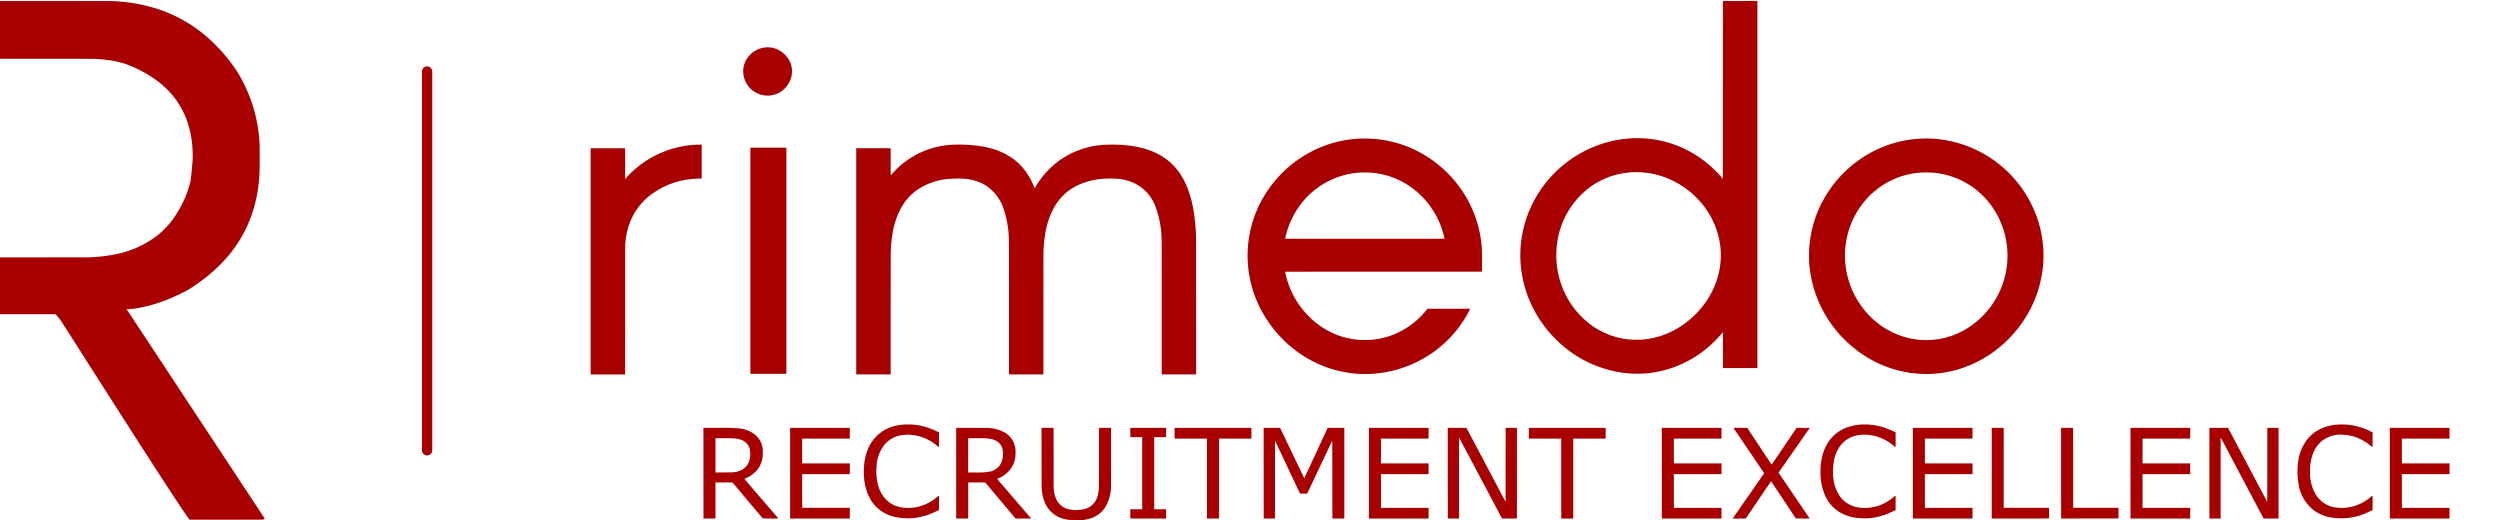
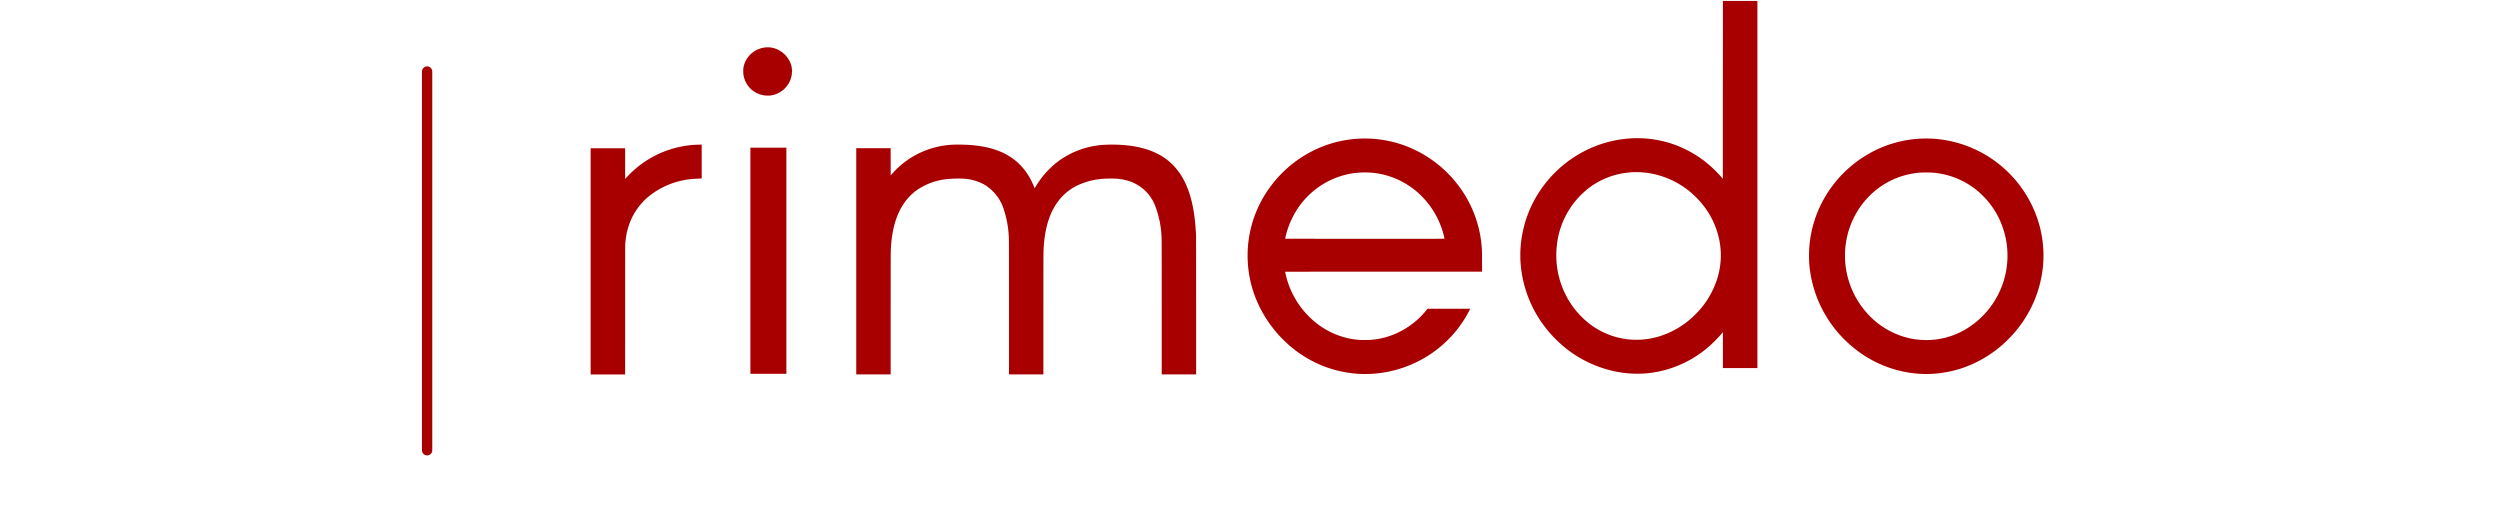
<svg xmlns="http://www.w3.org/2000/svg" xmlns:ns1="http://sodipodi.sourceforge.net/DTD/sodipodi-0.dtd" xmlns:ns2="http://www.inkscape.org/namespaces/inkscape" width="180.075" height="37.478" viewBox="0 0 180.075 37.478" version="1.1" id="svg9" ns1:docname="rimedo Logo neu_klein.svg" ns2:version="0.92.4 (5da689c313, 2019-01-14)">
  <defs id="defs13" />
  <ns1:namedview pagecolor="#ffffff" bordercolor="#666666" borderopacity="1" objecttolerance="10" gridtolerance="10" guidetolerance="10" ns2:pageopacity="0" ns2:pageshadow="2" ns2:window-width="2256" ns2:window-height="1410" id="namedview11" showgrid="false" ns2:zoom="3.9798753" ns2:cx="119.48495" ns2:cy="-18.9675" ns2:window-x="-11" ns2:window-y="-11" ns2:window-maximized="1" ns2:current-layer="svg9" />
  <g id="rimedo_Logo_neu" data-name="rimedo Logo neu" transform="matrix(0.248,0,0,0.248,-2014.368,41.236)">
-     <path id="Pfad_1" data-name="Pfad 1" d="m 0.6,-9288.871 a 0.59,0.59 0 0 0 -0.281,0.155 0.943,0.943 0 0 0 -0.169,0.353 c -0.021,0.092 -0.024,1.053 -0.021,8.009 v 7.9 l 0.037,0.081 a 0.47,0.47 0 0 0 0.3,0.258 c 0.036,0.012 5.378,0.02 19.966,0.026 14.615,0.01 20.029,0.015 20.339,0.028 1.755,0.078 2.842,0.166 4.087,0.329 a 26.8,26.8 0 0 1 5.588,1.282 36.162,36.162 0 0 1 9.05,4.959 24.649,24.649 0 0 1 8.261,11.016 28.718,28.718 0 0 1 1.7,7.89 c 0.088,1.112 0.131,2.518 0.1,3.3 -0.047,1.207 -0.211,3.02 -0.532,5.915 a 5.719,5.719 0 0 1 -0.162,1.079 31.8,31.8 0 0 1 -5.508,11.408 25.187,25.187 0 0 1 -4.181,4.188 28.836,28.836 0 0 1 -12.343,5.445 44.764,44.764 0 0 1 -6.991,0.8 l -0.584,0.026 c -0.076,0 -8.817,0.013 -19.423,0.02 l -19.285,0.012 -0.109,0.053 a 0.508,0.508 0 0 0 -0.263,0.279 l -0.05,0.105 v 7.793 c 0,7.541 0,7.8 0.031,7.884 a 0.511,0.511 0 0 0 0.341,0.337 c 0.078,0.025 0.864,0.027 14.649,0.035 l 14.567,0.01 0.063,0.05 a 15.668,15.668 0 0 1 2.008,2.649 c 0.6,0.9 0.874,1.324 3.156,4.908 20.539,32.257 31.68,49.491 33.559,51.891 l 0.13,0.168 h 21.329 l 0.264,-0.157 c 0.167,-0.1 0.26,-0.165 0.251,-0.175 -0.029,-0.036 -40.112,-60.8 -40.112,-60.8 0,0 0.177,-0.01 0.394,-0.018 0.7,-0.021 1.419,-0.076 2.1,-0.164 a 45.328,45.328 0 0 0 13.089,-4.295 c 1.158,-0.545 1.823,-0.88 2.19,-1.1 a 52.2,52.2 0 0 0 7.583,-5.613 46.008,46.008 0 0 0 3.39,-3.4 37.906,37.906 0 0 0 7.574,-12.812 42.52,42.52 0 0 0 2.238,-11.492 c 0.083,-1.42 0.094,-2.086 0.084,-5.562 -0.006,-3.021 -0.01,-3.2 -0.068,-4.2 a 43.32,43.32 0 0 0 -3.768,-15.246 43.791,43.791 0 0 0 -2.587,-4.954 50.183,50.183 0 0 0 -8.729,-10.082 41.41,41.41 0 0 0 -14.1,-8.121 48.75,48.75 0 0 0 -14.6,-2.445 c -0.813,-0.025 -44.447,-0.025 -44.552,0 z" transform="translate(8108.867,9122.888)" ns2:connector-curvature="0" style="fill:#a80000" />
    <line id="Linie_3" data-name="Linie 3" y2="110" transform="translate(8246.5,-145.5)" x1="0" y1="0" x2="0" style="fill:none;stroke:#a80000;stroke-width:3;stroke-linecap:round" />
    <g id="Gruppe_8" data-name="Gruppe 8" transform="translate(1054.516,-486)">
      <g id="rimedo_Logo_Vektor" data-name="rimedo Logo Vektor" transform="translate(-6812.461,12451.888)">
        <path id="Vereinigungsmenge_1" data-name="Vereinigungsmenge 1" d="M 0,108.481 V 42.786 h 10.016 v 4.467 l 0.007,4.466 0.248,-0.278 a 29.159,29.159 0 0 1 21.106,-9.7 l 0.756,-0.018 h 0.122 v 9.862 h -0.253 c -0.381,0 -1.281,0.04 -1.789,0.076 a 23.333,23.333 0 0 0 -13.69,5.4 18.486,18.486 0 0 0 -5.415,8.116 18.879,18.879 0 0 0 -0.62,2.246 24.311,24.311 0 0 0 -0.438,3.153 c -0.019,0.221 -0.027,4.833 -0.031,19.1 l -0.007,18.809 z m 165.866,-0.014 V 89.561 c 0,-11.9 -0.009,-19.207 -0.023,-19.719 a 28.643,28.643 0 0 0 -1.737,-9.95 12.148,12.148 0 0 0 -7.7,-7.565 16.113,16.113 0 0 0 -3.877,-0.715 c -0.463,-0.036 -2.29,-0.036 -2.9,0 a 21.064,21.064 0 0 0 -8.341,2.014 14.794,14.794 0 0 0 -4.044,2.89 13.1,13.1 0 0 0 -1.188,1.32 c -2.688,3.379 -4.165,8.01 -4.49,14.081 -0.058,1.1 -0.067,2.723 -0.067,19.318 v 17.233 h -9.992 v -19 c 0,-12.037 -0.009,-19.275 -0.022,-19.751 a 29.974,29.974 0 0 0 -1.46,-9.092 12.909,12.909 0 0 0 -5.664,-7.276 14.127,14.127 0 0 0 -6.183,-1.733 32.281,32.281 0 0 0 -3.759,0.061 18.665,18.665 0 0 0 -10.164,3.623 15.863,15.863 0 0 0 -2.726,2.75 q -3.611,4.706 -4.251,12.732 c -0.061,0.8 -0.1,1.6 -0.117,2.65 -0.014,0.621 -0.023,8.024 -0.023,18.046 v 16.995 H 77.145 V 42.774 h 9.994 v 3.945 c 0,2.17 0.009,3.941 0.017,3.937 0.008,-0.004 0.159,-0.167 0.33,-0.363 a 26.324,26.324 0 0 1 3.563,-3.371 25.111,25.111 0 0 1 14.958,-5.19 c 0.661,-0.017 1.795,-0.008 2.68,0.025 10.493,0.375 16.864,4.241 20.094,12.192 0.1,0.24 0.181,0.437 0.186,0.445 a 1.534,1.534 0 0 0 0.134,-0.207 25.619,25.619 0 0 1 6.655,-7.57 24.8,24.8 0 0 1 13.622,-4.841 43.772,43.772 0 0 1 5.072,0.053 c 5.967,0.422 10.511,2.074 13.849,5.03 a 18.379,18.379 0 0 1 2.2,2.357 c 2.419,3.113 4.031,7.438 4.8,12.85 a 59.9,59.9 0 0 1 0.527,6.137 c 0.02,0.4 0.027,5.637 0.033,20.4 l 0.006,19.862 z m 219.857,-0.191 a 33.474,33.474 0 0 1 -18.744,-7.421 34.959,34.959 0 0 1 -12.928,-23.385 28.59,28.59 0 0 1 -0.172,-3.477 c 0,-1.178 0.012,-1.6 0.084,-2.551 A 33.712,33.712 0 0 1 358.482,57 34.658,34.658 0 0 1 371.421,44.275 33.646,33.646 0 0 1 387,39.966 l 0.771,-0.019 c 0.285,-0.007 1.786,0.041 2.268,0.071 a 34.338,34.338 0 0 1 30.914,25.765 33.574,33.574 0 0 1 0.923,10.688 34.561,34.561 0 0 1 -8.437,19.976 38.344,38.344 0 0 1 -3.388,3.412 34.78,34.78 0 0 1 -8.93,5.706 32.849,32.849 0 0 1 -13.195,2.786 q -1.101,0 -2.202,-0.075 z m 1.112,-58.449 a 23.5,23.5 0 0 0 -6.758,1.318 23.263,23.263 0 0 0 -9.25,6.1 24.366,24.366 0 0 0 -6.009,11.755 25,25 0 0 0 5.54,21.256 23.319,23.319 0 0 0 13.495,7.873 20.709,20.709 0 0 0 3.767,0.355 20.428,20.428 0 0 0 3.09,-0.159 22.657,22.657 0 0 0 8.09,-2.625 24.925,24.925 0 0 0 10,-33.045 24.016,24.016 0 0 0 -3.442,-5.029 c -0.367,-0.419 -1.474,-1.529 -1.891,-1.9 a 23.152,23.152 0 0 0 -14.091,-5.877 c -0.288,-0.02 -1.06,-0.032 -1.7,-0.032 -0.357,-10e-4 -0.671,0.003 -0.841,0.011 z m -164.486,58.426 a 33.573,33.573 0 0 1 -18.17,-7.182 35.714,35.714 0 0 1 -8.833,-10.238 33.612,33.612 0 0 1 2.244,-37.11 34.534,34.534 0 0 1 14.2,-11.129 33.677,33.677 0 0 1 12.461,-2.635 c 0.179,0 0.383,-0.006 0.453,-0.011 0.26,-0.009 1.769,0.039 2.272,0.072 a 33.608,33.608 0 0 1 12.969,3.507 34.592,34.592 0 0 1 14.387,13.535 33.73,33.73 0 0 1 4.468,14.323 c 0.084,1.111 0.09,1.383 0.1,4.332 l 0.012,2.918 h -28.6 c -18.6,0 -28.6,0.006 -28.6,0.022 0,0.124 0.327,1.5 0.5,2.107 a 25.171,25.171 0 0 0 5.5,9.926 c 0.379,0.428 1.444,1.49 1.859,1.858 a 23.243,23.243 0 0 0 8.3,4.831 22.351,22.351 0 0 0 5.486,1.073 c 0.576,0.044 2.594,0.037 3.172,-0.01 a 22.623,22.623 0 0 0 4.461,-0.787 23.424,23.424 0 0 0 11.793,-7.9 l 0.293,-0.364 h 6.189 c 3.406,0 6.189,0.007 6.189,0.014 0,0.031 -0.546,1.084 -0.771,1.5 a 33.554,33.554 0 0 1 -7.092,8.844 34.219,34.219 0 0 1 -20.148,8.511 c -0.932,0.071 -1.426,0.087 -2.588,0.087 -1.162,0 -1.547,-0.02 -2.506,-0.094 z m 0.748,-58.382 c -0.671,0.05 -1.611,0.164 -2.105,0.25 -0.866,0.151 -1.342,0.254 -2,0.426 a 23.57,23.57 0 0 0 -15.126,12.326 24.863,24.863 0 0 0 -1.9,5.083 c -0.1,0.387 -0.252,1.054 -0.252,1.1 0,0.015 7.123,0.022 23.145,0.022 12.73,0 23.15,0 23.15,-0.008 0,-0.008 -0.04,-0.183 -0.087,-0.4 a 24.479,24.479 0 0 0 -2.063,-5.755 24.55,24.55 0 0 0 -4.41,-6.124 23.46,23.46 0 0 0 -4.9,-3.82 22.99,22.99 0 0 0 -10.721,-3.146 q -0.482,-0.019 -0.966,-0.019 -0.884,0.003 -1.762,0.065 z M 46.4,108.3 V 42.61 h 10.455 v 65.69 z m 252.369,-0.468 a 34.066,34.066 0 0 1 -18.64,-9.766 c -0.305,-0.309 -0.664,-0.683 -0.8,-0.833 a 34.6,34.6 0 0 1 -9.205,-20.758 c -0.078,-0.988 -0.1,-1.494 -0.1,-2.553 a 32.422,32.422 0 0 1 0.542,-6.05 34,34 0 0 1 7.7,-16.067 34.532,34.532 0 0 1 12.878,-9.357 33.715,33.715 0 0 1 9.6,-2.416 31.831,31.831 0 0 1 15.066,2.091 32.387,32.387 0 0 1 8.9,5.371 35.329,35.329 0 0 1 3.8,3.775 l 0.33,0.383 0.005,-25.829 L 328.863,0 h 10.013 v 106.622 h -10.013 l -0.006,-5.215 -0.005,-5.216 -0.262,0.311 c -0.715,0.853 -1.227,1.409 -2.094,2.279 a 32.142,32.142 0 0 1 -19.359,9.338 q -1.524,0.152 -3.077,0.151 a 32.671,32.671 0 0 1 -5.288,-0.434 z m 1.489,-57.847 a 22.543,22.543 0 0 0 -10.23,4.275 24.241,24.241 0 0 0 -9.428,17.028 26.524,26.524 0 0 0 0.1,6.051 25.185,25.185 0 0 0 2.445,7.907 24.044,24.044 0 0 0 4.625,6.443 20.369,20.369 0 0 0 1.59,1.47 22.341,22.341 0 0 0 12.44,5.174 26.773,26.773 0 0 0 3.629,0.026 23.213,23.213 0 0 0 4.576,-0.828 24.931,24.931 0 0 0 8,-4 26.626,26.626 0 0 0 4.5,-4.269 24.973,24.973 0 0 0 5.215,-10.483 22.572,22.572 0 0 0 0.131,-9.146 24.068,24.068 0 0 0 -5.57,-11.317 25.059,25.059 0 0 0 -15.182,-8.352 c -0.77,-0.111 -1.529,-0.18 -2.357,-0.22 -0.311,-0.014 -0.631,-0.022 -0.956,-0.022 a 24.28,24.28 0 0 0 -3.525,0.268 z M 50.336,27.411 A 7.071,7.071 0 0 1 45.73,24.671 7.148,7.148 0 0 1 44.341,21 a 9.469,9.469 0 0 1 0.03,-1.543 6.882,6.882 0 0 1 1.98,-3.862 7.217,7.217 0 0 1 4.713,-2.114 6.805,6.805 0 0 1 4.183,1.155 7.419,7.419 0 0 1 2.79,3.394 5.954,5.954 0 0 1 0.447,2.327 6.231,6.231 0 0 1 -0.091,1.171 7.147,7.147 0 0 1 -6.18,5.93 6.335,6.335 0 0 1 -0.717,0.037 8.282,8.282 0 0 1 -1.16,-0.084 z" transform="translate(14051.944,-12131.888)" ns2:connector-curvature="0" style="fill:#a80000" />
      </g>
-       <path id="Vereinigungsmenge_7" data-name="Vereinigungsmenge 7" d="m -4175.21,27.46 a 8.089,8.089 0 0 1 -5.408,-4.28 12.3,12.3 0 0 1 -1.147,-4.93 c -0.016,-0.227 -0.025,-2.7 -0.032,-8.783 L -4181.807,1 h 3.5 l 0.01,8.575 c 0.01,9.079 0,8.748 0.1,9.628 a 7.489,7.489 0 0 0 0.547,2.214 5.162,5.162 0 0 0 3.517,3.144 9.728,9.728 0 0 0 5.321,-0.134 5.416,5.416 0 0 0 3.432,-4.236 14.017,14.017 0 0 0 0.245,-1.744 c 0.021,-0.2 0.028,-2.573 0.032,-8.859 V 1 h 3.5 v 8.184 c 0,5.289 -0.01,8.35 -0.021,8.652 a 12.064,12.064 0 0 1 -1.791,6.417 8.194,8.194 0 0 1 -3.64,2.844 12.069,12.069 0 0 1 -4.026,0.758 c -0.221,0.009 -0.442,0.014 -0.663,0.014 a 14.112,14.112 0 0 1 -3.469,-0.409 z m 350.515,-0.134 -2.165,-0.006 -6.237,-11.766 -6.236,-11.766 -0.01,11.77 v 11.773 h -3.26 V 1 h 5.423 l 5.666,10.712 c 3.124,5.892 5.682,10.727 5.7,10.747 0.018,0.02 0.027,-2.257 0.033,-10.712 V 1 h 3.256 v 26.33 z m -364.647,0 -0.192,-0.224 c -0.1,-0.124 -2.086,-2.478 -4.4,-5.235 l -4.215,-5.012 h -4.942 V 27.33 h -3.5 V 1 h 3.981 c 2.237,0 4.218,0.011 4.524,0.021 a 11.018,11.018 0 0 1 5.636,1.349 6.606,6.606 0 0 1 2.514,2.725 6.694,6.694 0 0 1 0.575,2.357 13.935,13.935 0 0 1 -0.035,1.825 8.215,8.215 0 0 1 -0.622,2.365 8.167,8.167 0 0 1 -4.479,4.085 0.648,0.648 0 0 0 -0.19,0.1 c 0,0.009 2.218,2.6 4.933,5.75 2.715,3.15 4.931,5.739 4.931,5.747 0,0.008 -1.016,0.011 -2.261,0.011 z M -4203.1,13.948 h 1.9 a 20.817,20.817 0 0 0 4.143,-0.208 4.689,4.689 0 0 0 2.928,-1.627 4.885,4.885 0 0 0 1.095,-2.792 11.907,11.907 0 0 0 0,-1.607 3.791,3.791 0 0 0 -1.2,-2.424 4.86,4.86 0 0 0 -1.525,-0.876 9.512,9.512 0 0 0 -2.483,-0.393 C -4198.505,4.01 -4199.704,4 -4200.908,4 h -2.189 z m 412.9,13.381 V 1 h 17.34 v 3.106 h -13.84 v 7.213 h 13.84 v 3.106 h -13.84 v 9.8 h 13.84 v 3.106 z m -75.321,0 V 1 h 17.338 v 3.106 h -13.839 v 7.213 h 13.839 v 3.106 h -13.839 v 9.8 h 13.839 v 3.106 z m -40.3,0 V 1 h 3.473 l 0.01,11.6 v 11.607 l 6.579,0.006 h 6.579 v 3.106 z m -22.918,0 V 1 h 17.337 v 3.106 h -13.84 v 7.213 h 13.84 v 3.106 h -13.84 v 9.8 h 13.84 v 3.106 z m -50.425,0 a 9.368,9.368 0 0 1 -1.881,-0.034 c 0.01,-0.019 2.064,-2.972 4.566,-6.561 2.502,-3.589 4.553,-6.537 4.561,-6.552 0.01,-0.015 -2,-2.98 -4.456,-6.589 -2.456,-3.609 -4.473,-6.567 -4.478,-6.578 -0.01,-0.011 0.9,-0.015 2.008,-0.013 h 2.018 l 3.517,5.312 c 1.93,2.92 3.527,5.325 3.541,5.344 0.014,0.019 0.575,-0.773 3.647,-5.312 L -3962.5,1 h 1.908 c 1.053,0 1.912,0 1.912,0.011 0,0.011 -2.041,2.93 -4.533,6.5 l -4.531,6.489 0.034,0.061 c 0.021,0.033 2.055,3.017 4.512,6.631 2.457,3.614 4.482,6.584 4.49,6.6 a 12.631,12.631 0 0 1 -2.006,0.028 l -2.012,-0.006 -3.587,-5.414 c -1.974,-2.976 -3.595,-5.409 -3.595,-5.405 0,0.004 -1.666,2.443 -3.684,5.419 l -3.671,5.41 z m -22.481,0 V 1 h 17.337 v 3.106 h -13.836 v 7.213 h 13.836 v 3.106 h -13.836 v 9.8 h 13.836 v 3.106 z m -27.462,0 -1.747,-0.006 -0.01,-11.607 v -11.6 h -9.406 V 1 h 22.313 v 3.106 h -9.408 v 23.223 z m -33.066,0 -1.632,-0.006 -0.01,-13.16 -0.01,-13.163 h 2.721 l 2.719,0.006 5.683,10.73 5.681,10.73 0.01,-10.736 L -4047,1 h 3.279 v 13.158 l -0.01,13.16 -2.154,0.006 c -1.709,0 -2.16,0 -2.176,-0.021 -0.016,-0.021 -2.821,-5.312 -6.242,-11.768 l -6.227,-11.735 -0.01,11.768 v 11.765 z m -24.543,0 V 1 h 17.333 v 3.106 h -13.836 v 7.213 h 13.836 v 3.106 h -13.836 v 9.8 h 13.836 v 3.106 z m -8.867,0 -1.747,-0.006 -0.01,-11.32 -0.012,-11.322 -3.649,7.7 -3.65,7.7 h -2.086 l -3.627,-7.706 -3.626,-7.7 L -4114,16 v 11.333 h -1.637 l -1.633,-0.006 -0.01,-13.16 L -4117.29,1 h 2.392 l 2.393,0.006 3.494,7.3 c 1.924,4.014 3.5,7.305 3.512,7.314 0.012,0.009 1.543,-3.276 3.406,-7.3 l 3.387,-7.315 2.43,-0.006 h 2.425 v 26.33 z m -38.167,0 V 4.106 h -9.408 V 1 h 22.312 v 3.106 h -9.406 v 23.223 z m -17.058,0 -5.2,-0.006 v -1.342 l -0.01,-1.341 h 3.454 V 3.694 h -1.721 l -1.723,-0.006 V 2.345 L -4156.02,1 h 10.406 v 2.694 h -3.452 v 20.942 h 3.452 v 2.693 z m -104.013,0 V 1 h 17.335 v 3.106 h -13.837 v 7.213 h 13.837 v 3.106 h -13.837 v 4.892 l 0.01,4.895 6.914,0.006 h 6.913 v 3.106 z m -23.423,0 -1.745,-0.006 -0.01,-13.16 L -4280,1 h 3.979 a 56.621,56.621 0 0 1 6.014,0.121 8.9,8.9 0 0 1 4.871,1.749 8.691,8.691 0 0 1 1.129,1.149 6.035,6.035 0 0 1 1.234,3.357 14.553,14.553 0 0 1 0,1.585 7.269,7.269 0 0 1 -2.217,4.888 8.465,8.465 0 0 1 -1.942,1.419 c -0.273,0.145 -0.842,0.412 -1.062,0.493 -0.055,0.021 -0.1,0.049 -0.1,0.064 0,0.015 2.219,2.6 4.926,5.744 2.707,3.144 4.924,5.728 4.928,5.739 0,0.011 -0.923,0.017 -2.258,0.015 l -2.267,-0.006 -4.4,-5.231 -4.4,-5.229 h -4.943 v 10.472 z m 1.74,-13.373 2.2,-0.011 c 1.375,-0.006 2.31,-0.019 2.492,-0.035 a 6.515,6.515 0 0 0 3.264,-0.89 4.159,4.159 0 0 0 0.777,-0.646 4.429,4.429 0 0 0 1.162,-2.083 7.276,7.276 0 0 0 0.065,-3.119 4.2,4.2 0 0 0 -0.578,-1.313 4.242,4.242 0 0 0 -1.768,-1.343 8.545,8.545 0 0 0 -2.761,-0.493 c -0.248,-0.011 -1.444,-0.021 -2.654,-0.021 h -2.2 z m 390.832,13.367 -0.01,-13.16 V 1.005 h 3.494 l 0.01,11.6 0.01,11.607 6.578,0.006 h 6.576 v 1.549 l -0.01,1.547 z m -58.591,-0.111 a 12.971,12.971 0 0 1 -5.663,-1.68 10.8,10.8 0 0 1 -4.542,-5.49 16.8,16.8 0 0 1 -1.086,-6.354 17.564,17.564 0 0 1 0.6,-4.842 14.072,14.072 0 0 1 1.363,-3.24 11.016,11.016 0 0 1 6.253,-4.91 15.073,15.073 0 0 1 3.781,-0.671 17.828,17.828 0 0 1 6.85,1.009 26.324,26.324 0 0 1 2.642,1.118 l 0.33,0.159 v 4.161 h -0.247 l -0.262,-0.213 a 13.084,13.084 0 0 0 -8.138,-3.259 9.654,9.654 0 0 0 -4.284,0.714 7.969,7.969 0 0 0 -3.037,2.347 10.445,10.445 0 0 0 -1.956,4.52 16.375,16.375 0 0 0 -0.261,3.094 13.239,13.239 0 0 0 0.819,4.965 12.32,12.32 0 0 0 0.9,1.8 7.89,7.89 0 0 0 4.1,3.286 10.117,10.117 0 0 0 3.748,0.515 12.684,12.684 0 0 0 3.555,-0.61 13.4,13.4 0 0 0 4.556,-2.614 l 0.262,-0.228 h 0.237 v 2.053 l -0.01,2.054 -0.552,0.247 c -0.305,0.135 -0.78,0.35 -1.053,0.476 a 18.493,18.493 0 0 1 -4.778,1.449 13.386,13.386 0 0 1 -2,0.2 q -0.275,0.007 -0.551,0.007 -0.79,-0.006 -1.579,-0.067 z m -279.494,-0.226 a 11.026,11.026 0 0 1 -6.161,-3.16 10.486,10.486 0 0 1 -1.867,-2.616 14.775,14.775 0 0 1 -1.539,-5.594 23.334,23.334 0 0 1 0.041,-4.28 14.584,14.584 0 0 1 1.636,-5.37 11.336,11.336 0 0 1 8.424,-5.751 17.821,17.821 0 0 1 2.008,-0.206 c 0.32,-0.017 1.687,0.009 2.063,0.042 a 18.267,18.267 0 0 1 5.748,1.422 c 0.438,0.185 1.2,0.533 1.551,0.707 l 0.283,0.141 -0.01,2.071 V 6.46 l -0.127,0.006 -0.126,0.006 -0.319,-0.259 a 13.034,13.034 0 0 0 -8.1,-3.219 10.116,10.116 0 0 0 -3.558,0.448 7.768,7.768 0 0 0 -2.461,1.327 11,11 0 0 0 -1.082,1.047 10.754,10.754 0 0 0 -2.329,5.944 17,17 0 0 0 0.325,5.624 10.457,10.457 0 0 0 1.885,3.865 10.694,10.694 0 0 0 1.157,1.158 8.189,8.189 0 0 0 3.879,1.7 12.629,12.629 0 0 0 4.063,-0.053 12.915,12.915 0 0 0 6.269,-3.028 l 0.28,-0.242 h 0.25 v 2.04 c 0,1.606 -0.01,2.045 -0.026,2.062 -0.019,0.017 -0.232,0.111 -0.484,0.221 -0.252,0.11 -0.7,0.313 -1,0.45 a 17.694,17.694 0 0 1 -2.13,0.838 20.011,20.011 0 0 1 -3.334,0.752 15.808,15.808 0 0 1 -2,0.121 17.986,17.986 0 0 1 -3.214,-0.286 z m 416.894,0.085 a 11.6,11.6 0 0 1 -5.464,-2.181 11.8,11.8 0 0 1 -4.332,-7.3 21.142,21.142 0 0 1 -0.141,-6.973 13.36,13.36 0 0 1 2.394,-5.987 11.472,11.472 0 0 1 1.7,-1.809 12.027,12.027 0 0 1 5.453,-2.532 16.984,16.984 0 0 1 2.234,-0.274 c 0.481,-0.026 1.785,-0.009 2.265,0.033 a 19.253,19.253 0 0 1 7.27,2.118 l 0.286,0.136 v 4.162 h -0.25 l -0.27,-0.219 a 14.755,14.755 0 0 0 -4.809,-2.7 12.508,12.508 0 0 0 -3.312,-0.552 8.485,8.485 0 0 0 -6.707,2.377 8.959,8.959 0 0 0 -2.16,3.617 14.484,14.484 0 0 0 -0.668,4.674 12.658,12.658 0 0 0 1.094,5.62 8.7,8.7 0 0 0 1.757,2.579 8.015,8.015 0 0 0 4.489,2.248 12.651,12.651 0 0 0 3.726,0 12.933,12.933 0 0 0 6.637,-3.117 l 0.234,-0.205 h 0.239 v 4.1 l -0.41,0.185 c -0.234,0.1 -0.715,0.319 -1.074,0.482 a 17.648,17.648 0 0 1 -2.8,1.043 20.966,20.966 0 0 1 -2.945,0.586 16.76,16.76 0 0 1 -1.718,0.083 18.211,18.211 0 0 1 -2.719,-0.198 z" transform="translate(11552.244,443)" ns2:connector-curvature="0" style="fill:#a80000" />
    </g>
  </g>
</svg>